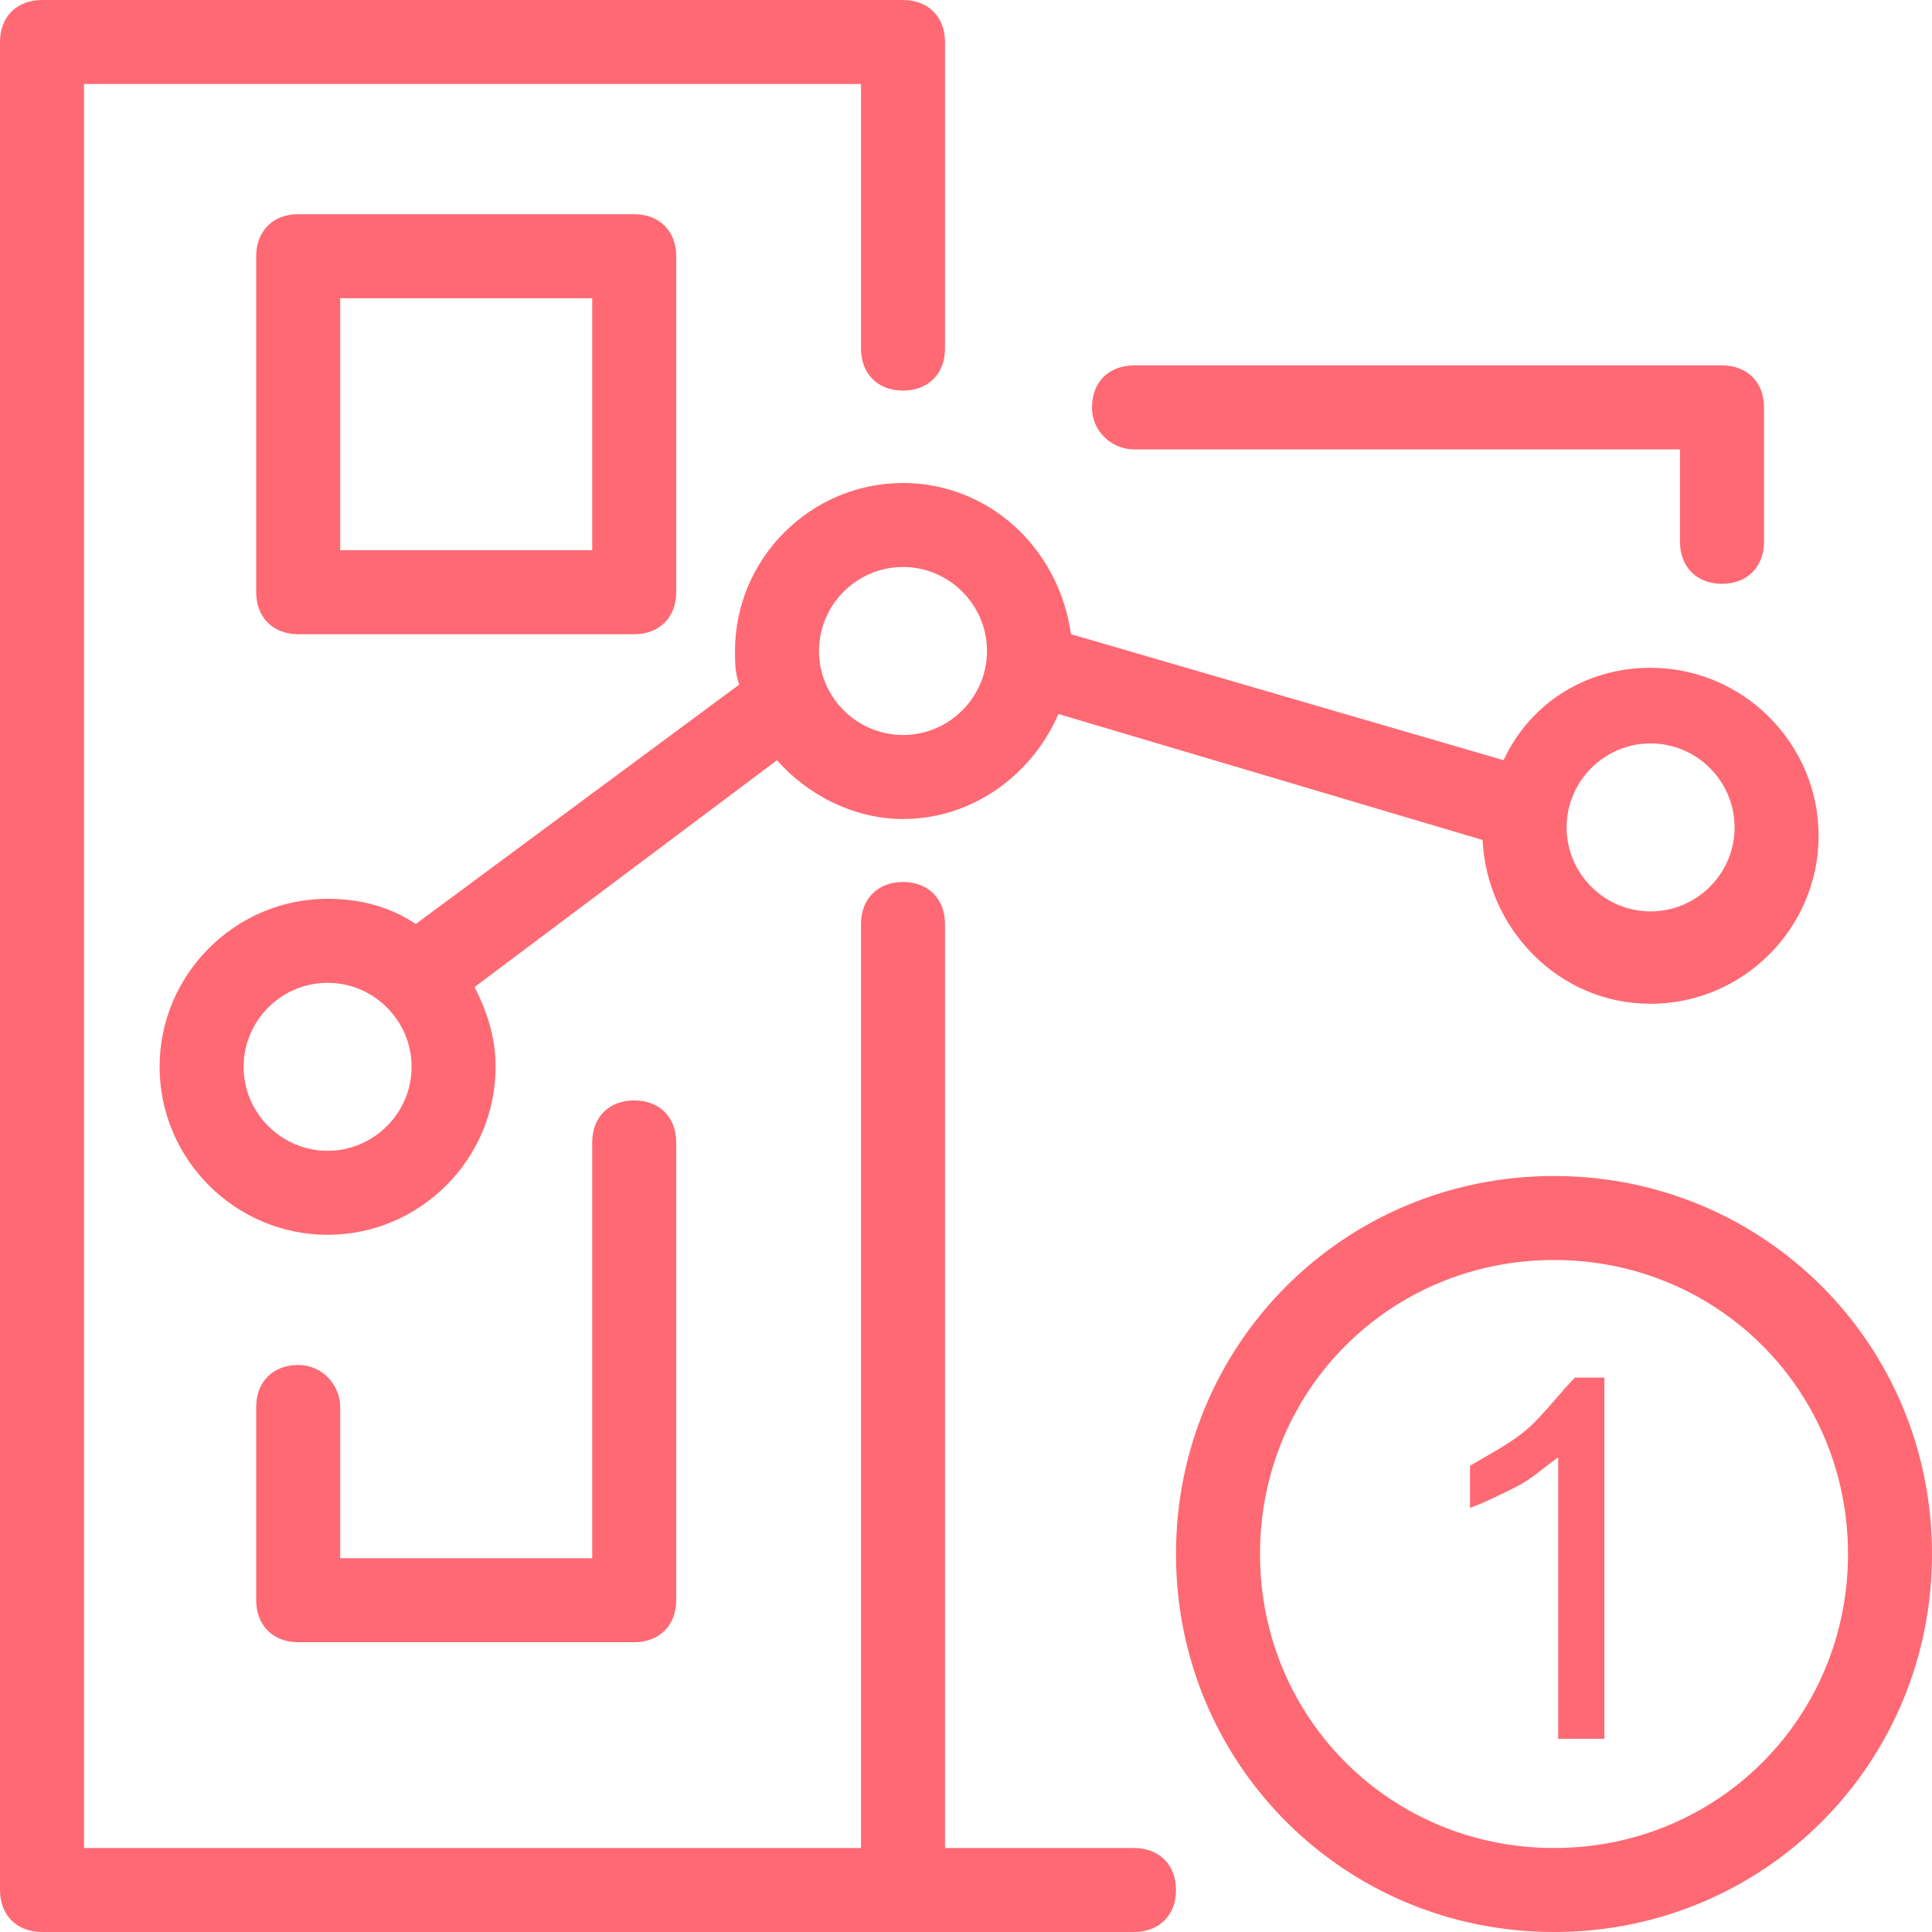
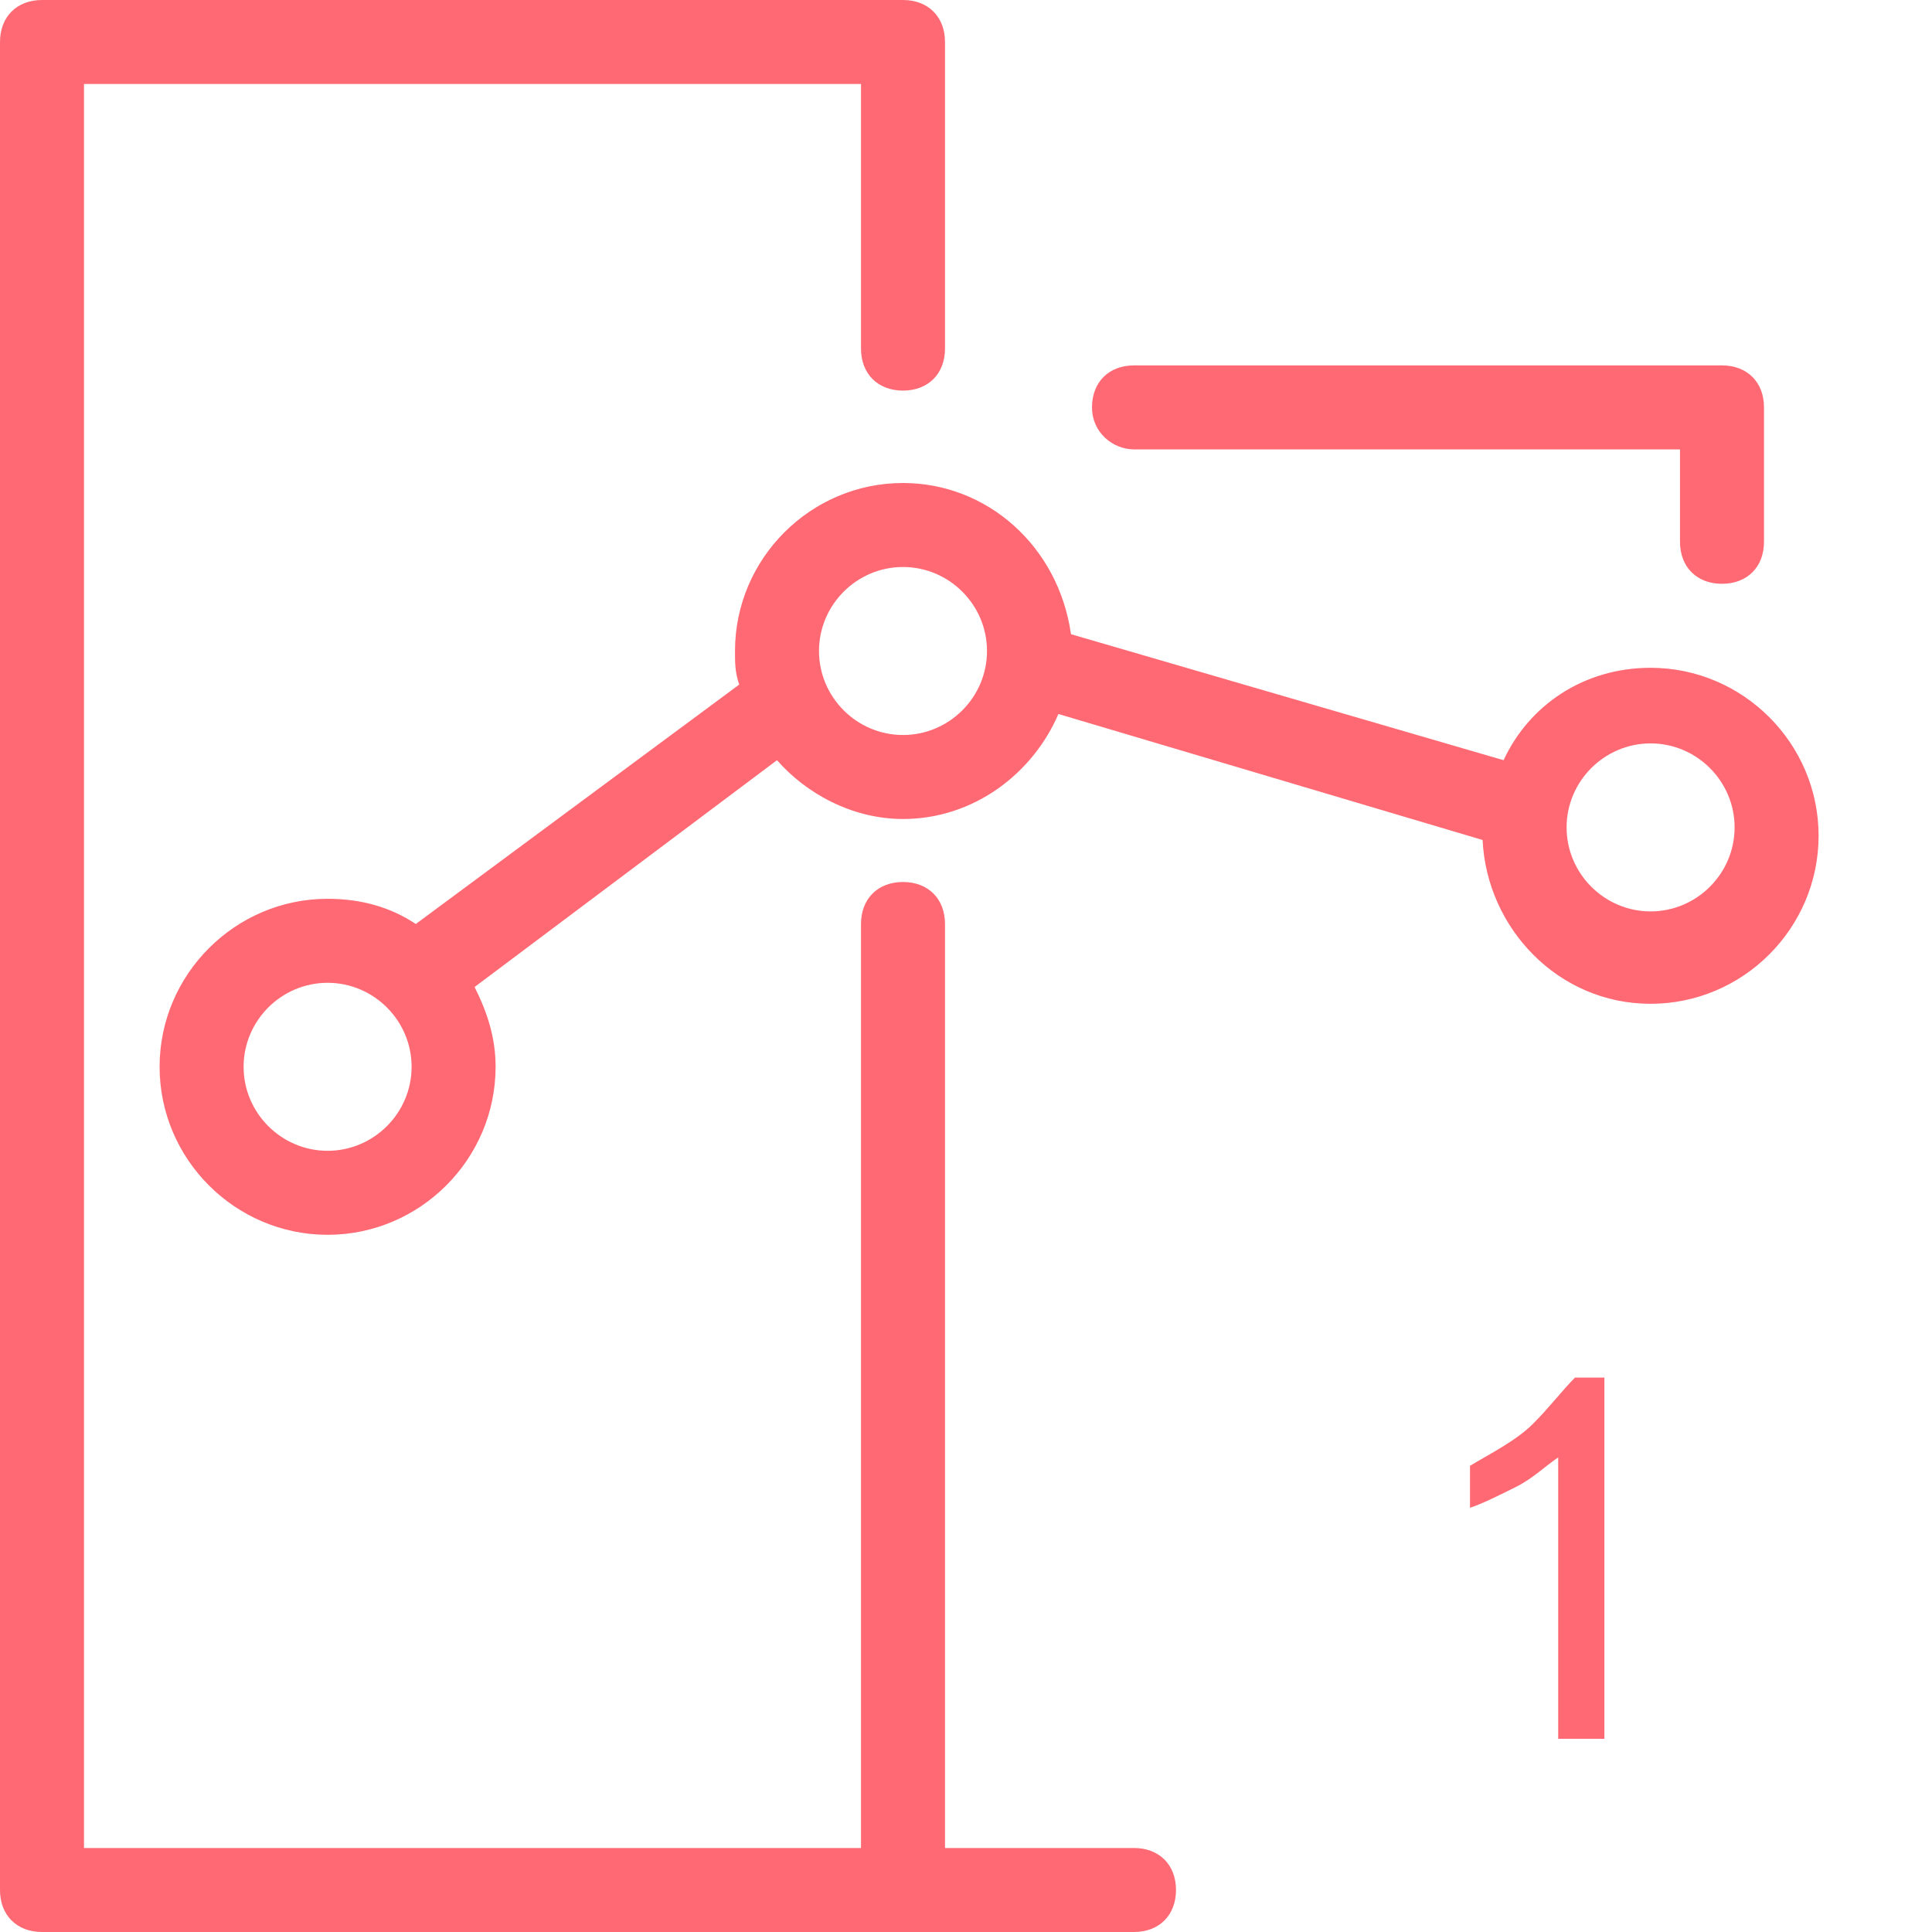
<svg xmlns="http://www.w3.org/2000/svg" t="1746061410741" class="icon" viewBox="0 0 1024 1024" version="1.1" p-id="54226" width="20" height="20">
  <path d="M478.609 256c-48.974 0-89.043 40.07-89.043 89.043 0 6.678 0 11.13 2.226 17.809L220.383 489.739c-13.357-8.904-28.939-13.357-46.748-13.357-48.974 0-89.043 40.07-89.043 89.043s40.07 89.043 89.043 89.043 89.043-40.07 89.043-89.043c0-15.583-4.452-28.939-11.13-42.296l160.278-120.209c15.583 17.809 40.07 31.165 66.783 31.165 37.843 0 69.009-24.487 82.365-55.652l224.835 66.783c2.226 46.748 40.07 86.817 89.043 86.817s89.043-40.07 89.043-89.043-40.07-89.043-89.043-89.043c-35.617 0-64.557 20.035-77.913 48.974l-229.287-66.783c-6.678-46.748-44.522-80.139-89.043-80.139zM173.635 609.948c-24.487 0-44.522-20.035-44.522-44.522s20.035-44.522 44.522-44.522 44.522 20.035 44.522 44.522-20.035 44.522-44.522 44.522z m304.974-220.383c-24.487 0-44.522-20.035-44.522-44.522s20.035-44.522 44.522-44.522 44.522 20.035 44.522 44.522-20.035 44.522-44.522 44.522z m396.243 4.452c24.487 0 44.522 20.035 44.522 44.522s-20.035 44.522-44.522 44.522-44.522-20.035-44.522-44.522 20.035-44.522 44.522-44.522zM601.043 238.191h289.391v48.974c0 13.357 8.904 22.261 22.261 22.261s22.261-8.904 22.261-22.261V215.93c0-13.357-8.904-22.261-22.261-22.261H601.043c-13.357 0-22.261 8.904-22.261 22.261s11.13 22.261 22.261 22.261z" p-id="54227" fill="#ff6973" />
-   <path d="M336.139 336.139c13.357 0 22.261-8.904 22.261-22.261v-178.087c0-13.357-8.904-22.261-22.261-22.261h-178.087c-13.357 0-22.261 8.904-22.261 22.261v178.087c0 13.357 8.904 22.261 22.261 22.261h178.087z m-155.826-178.087h133.565v133.565h-133.565v-133.565zM158.052 723.478c-13.357 0-22.261 8.904-22.261 22.261v102.4c0 13.357 8.904 22.261 22.261 22.261h178.087c13.357 0 22.261-8.904 22.261-22.261V605.496c0-13.357-8.904-22.261-22.261-22.261s-22.261 8.904-22.261 22.261v220.383h-133.565v-80.139c0-11.13-8.904-22.261-22.261-22.261zM823.652 623.304c-111.304 0-200.348 89.043-200.348 200.348s89.043 200.348 200.348 200.348 200.348-89.043 200.348-200.348-89.043-200.348-200.348-200.348z m0 356.174c-86.817 0-155.826-69.009-155.826-155.826s69.009-155.826 155.826-155.826 155.826 69.009 155.826 155.826-69.009 155.826-155.826 155.826z" p-id="54228" fill="#ff6973" />
  <path d="M601.043 979.478h-100.174V489.739c0-13.357-8.904-22.261-22.261-22.261s-22.261 8.904-22.261 22.261v489.739H44.522V44.522h411.826v140.243c0 13.357 8.904 22.261 22.261 22.261s22.261-8.904 22.261-22.261V22.261c0-13.357-8.904-22.261-22.261-22.261H22.261C8.904 0 0 8.904 0 22.261v979.478c0 13.357 8.904 22.261 22.261 22.261h578.783c13.357 0 22.261-8.904 22.261-22.261s-8.904-22.261-22.261-22.261zM812.522 754.643c-8.904 8.904-22.261 15.583-33.391 22.261v22.261c6.678-2.226 15.583-6.678 24.487-11.13s15.583-11.13 22.261-15.583v149.148h24.487v-191.443h-15.583c-6.678 6.678-13.357 15.583-22.261 24.487z" p-id="54229" fill="#ff6973" />
</svg>